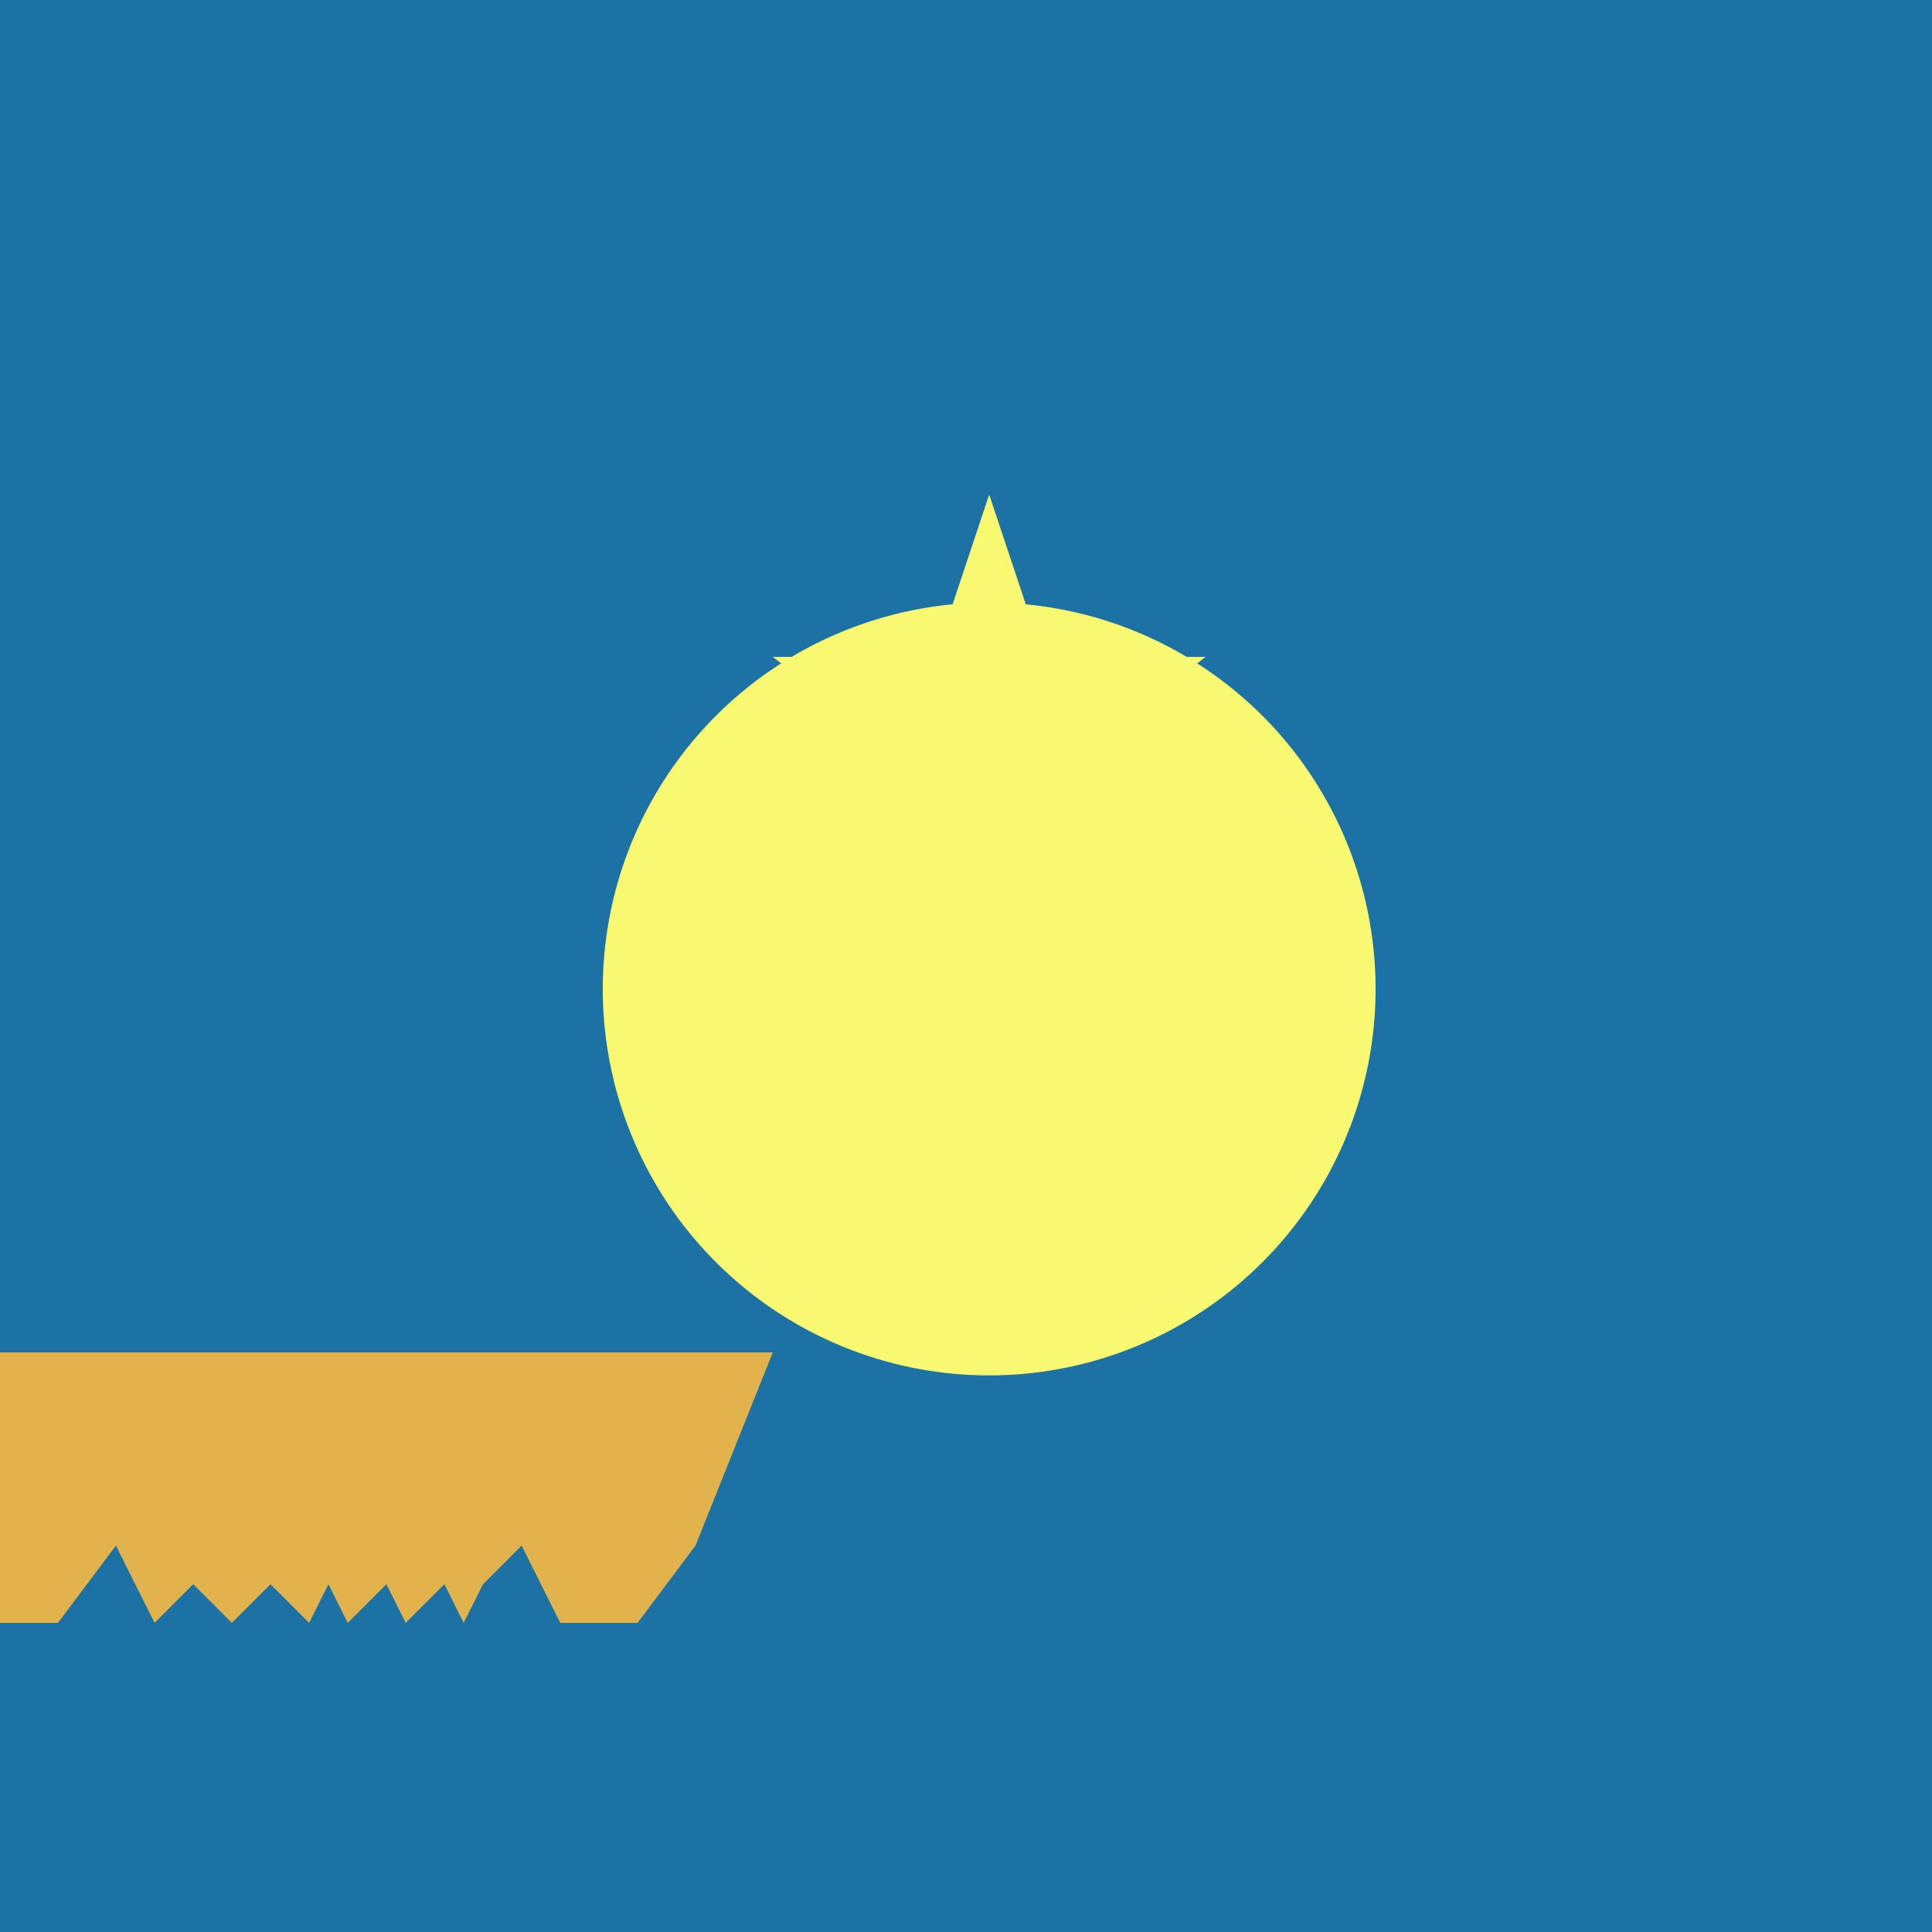
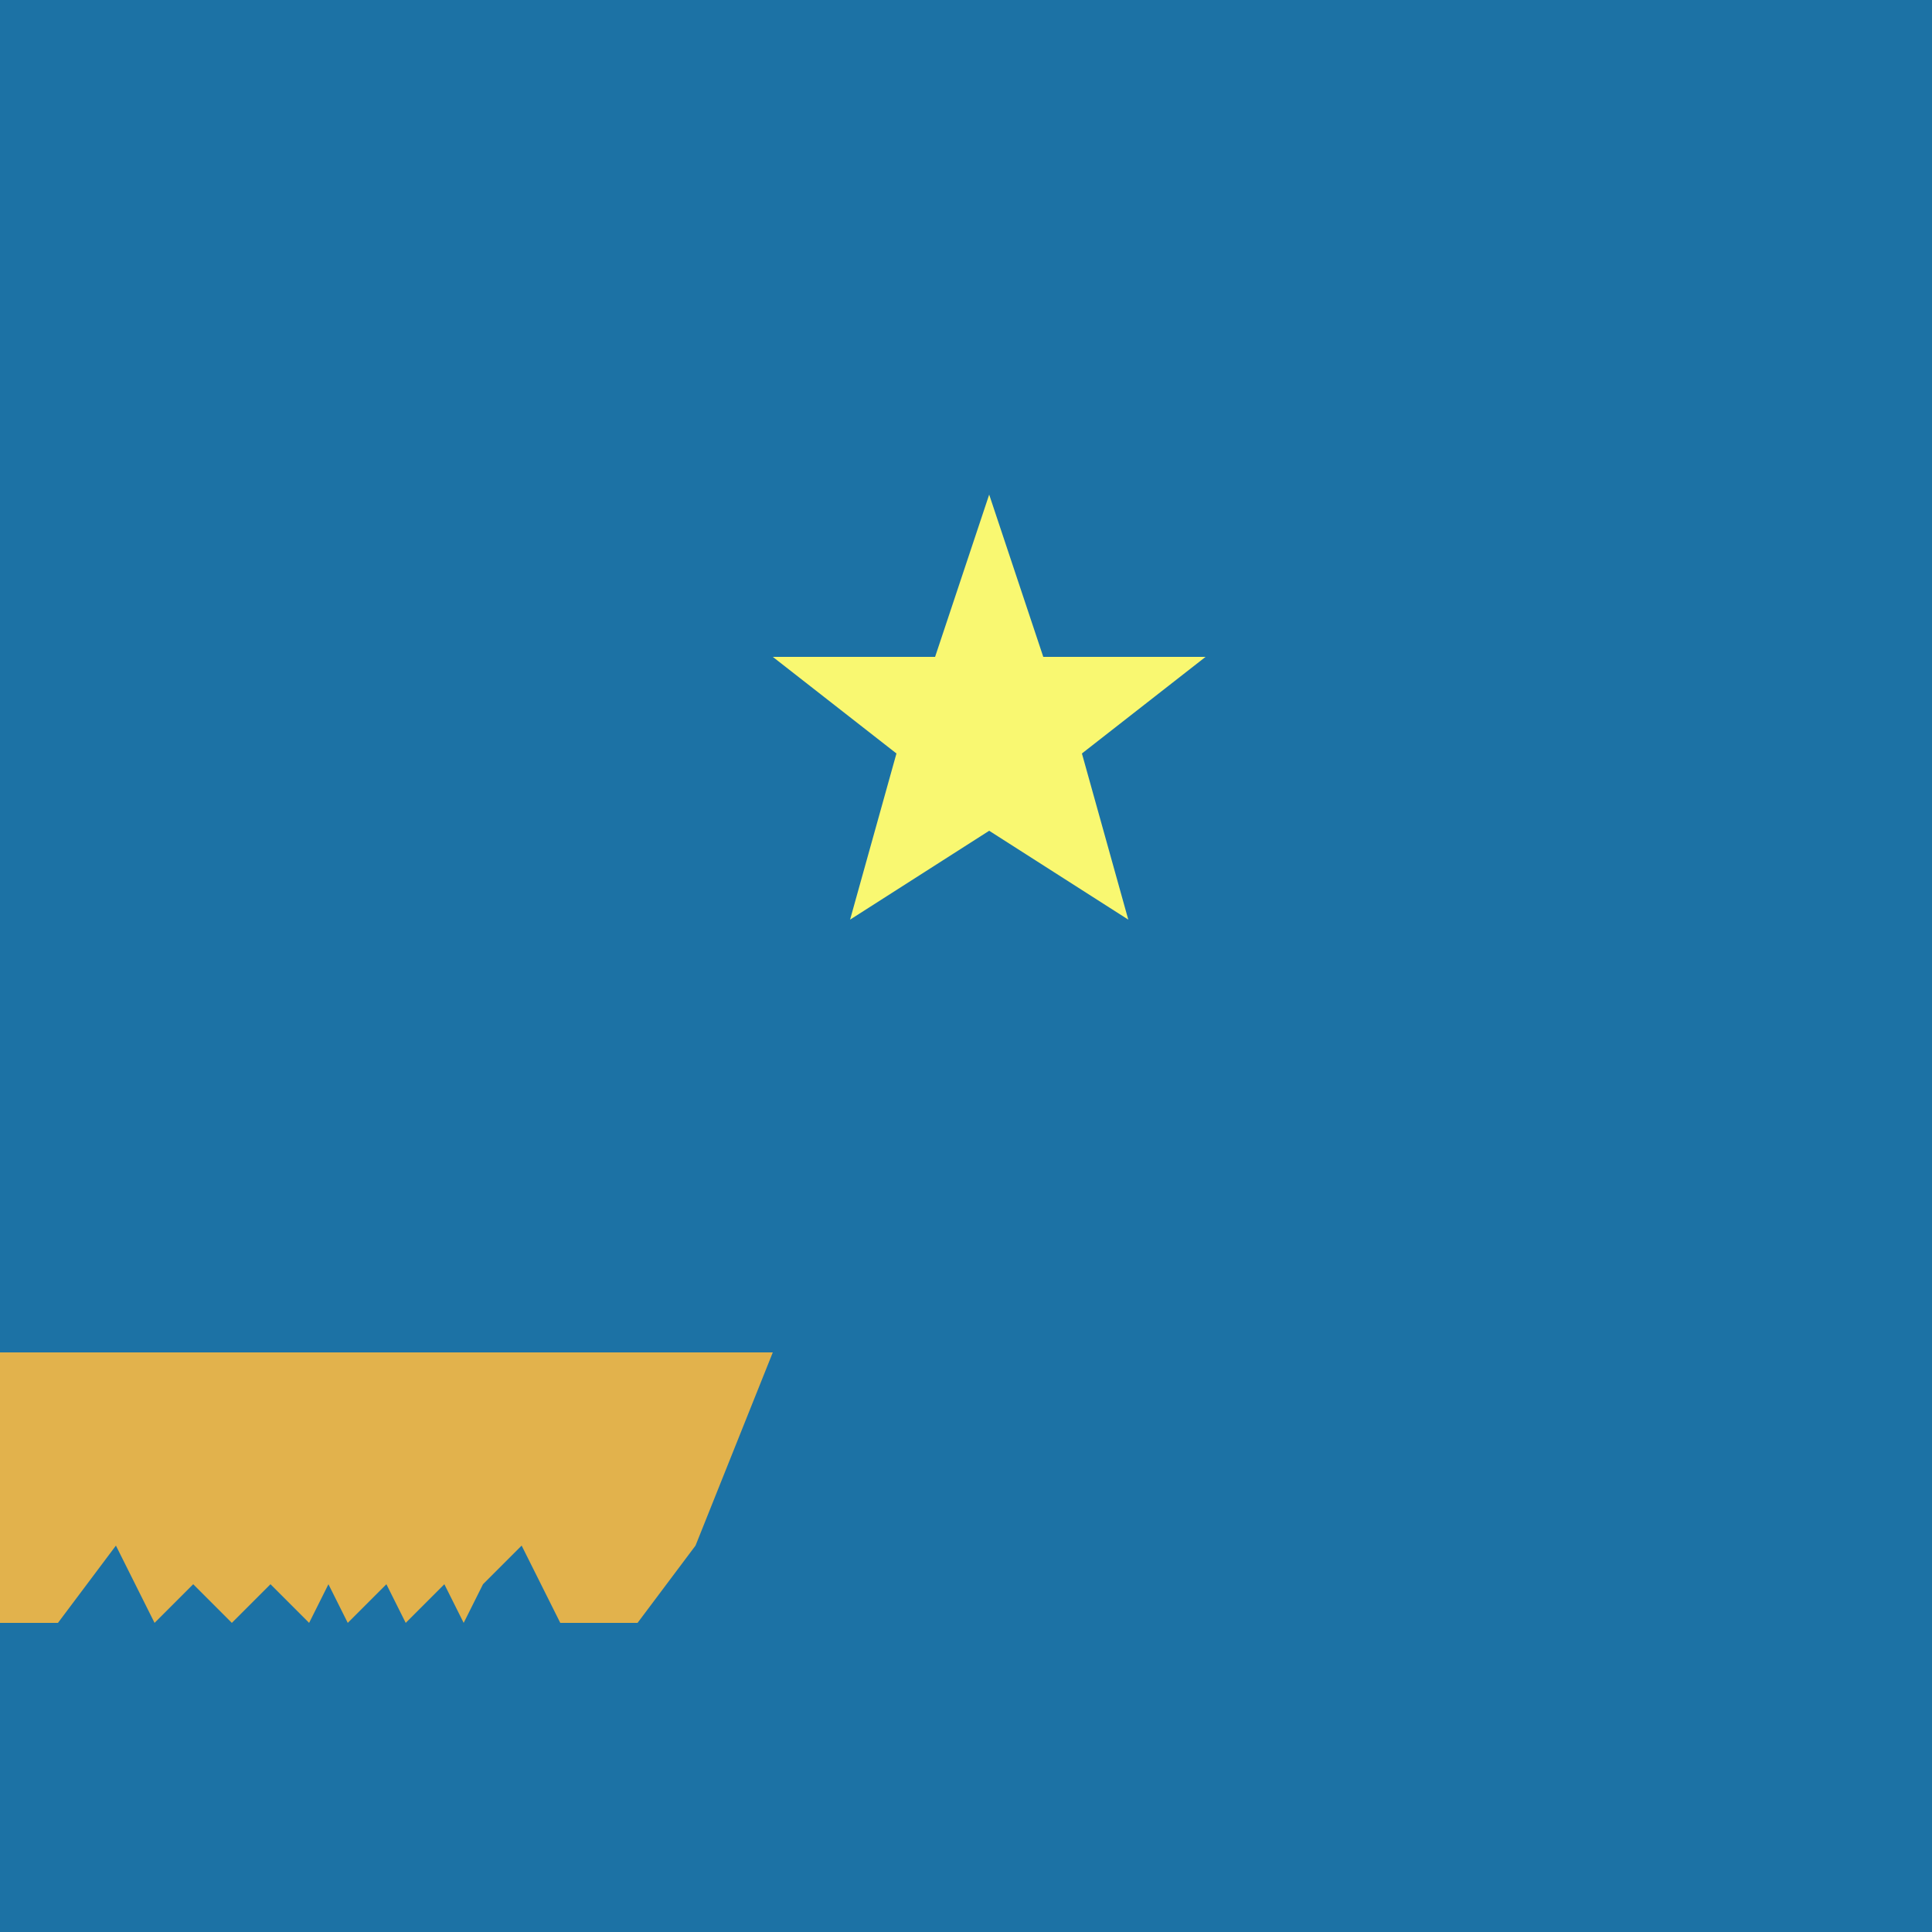
<svg xmlns="http://www.w3.org/2000/svg" width="500" height="500">
  <defs />
  <g>
    <rect fill="#1C72A5" stroke="none" x="0" y="0" width="512" height="512" />
-     <path fill="#F9F871" stroke="none" paint-order="stroke fill markers" d=" M 356 256 A 100 100 0 1 1 356 255.9" />
-     <path fill="#F9F871" stroke="none" paint-order="stroke fill markers" d=" M 336 256 A 80 80 0 1 1 336 255.92" />
    <path fill="#F9F871" stroke="none" paint-order="stroke fill markers" d=" M 256 128 L 270 170 L 312 170 L 280 195 L 292 238 L 256 215 L 220 238 L 232 195 L 200 170 L 242 170 Z" />
    <path fill="#E2B24C" stroke="none" paint-order="stroke fill markers" d=" M 200 350 L 180 400 L 165 420 L 145 420 L 135 400 L 125 410 L 120 420 L 115 410 L 105 420 L 100 410 L 90 420 L 85 410 L 80 420 L 70 410 L 60 420 L 50 410 L 40 420 L 30 400 L 15 420 L 0 420 L 0 350 L 200 350 Z" />
  </g>
</svg>